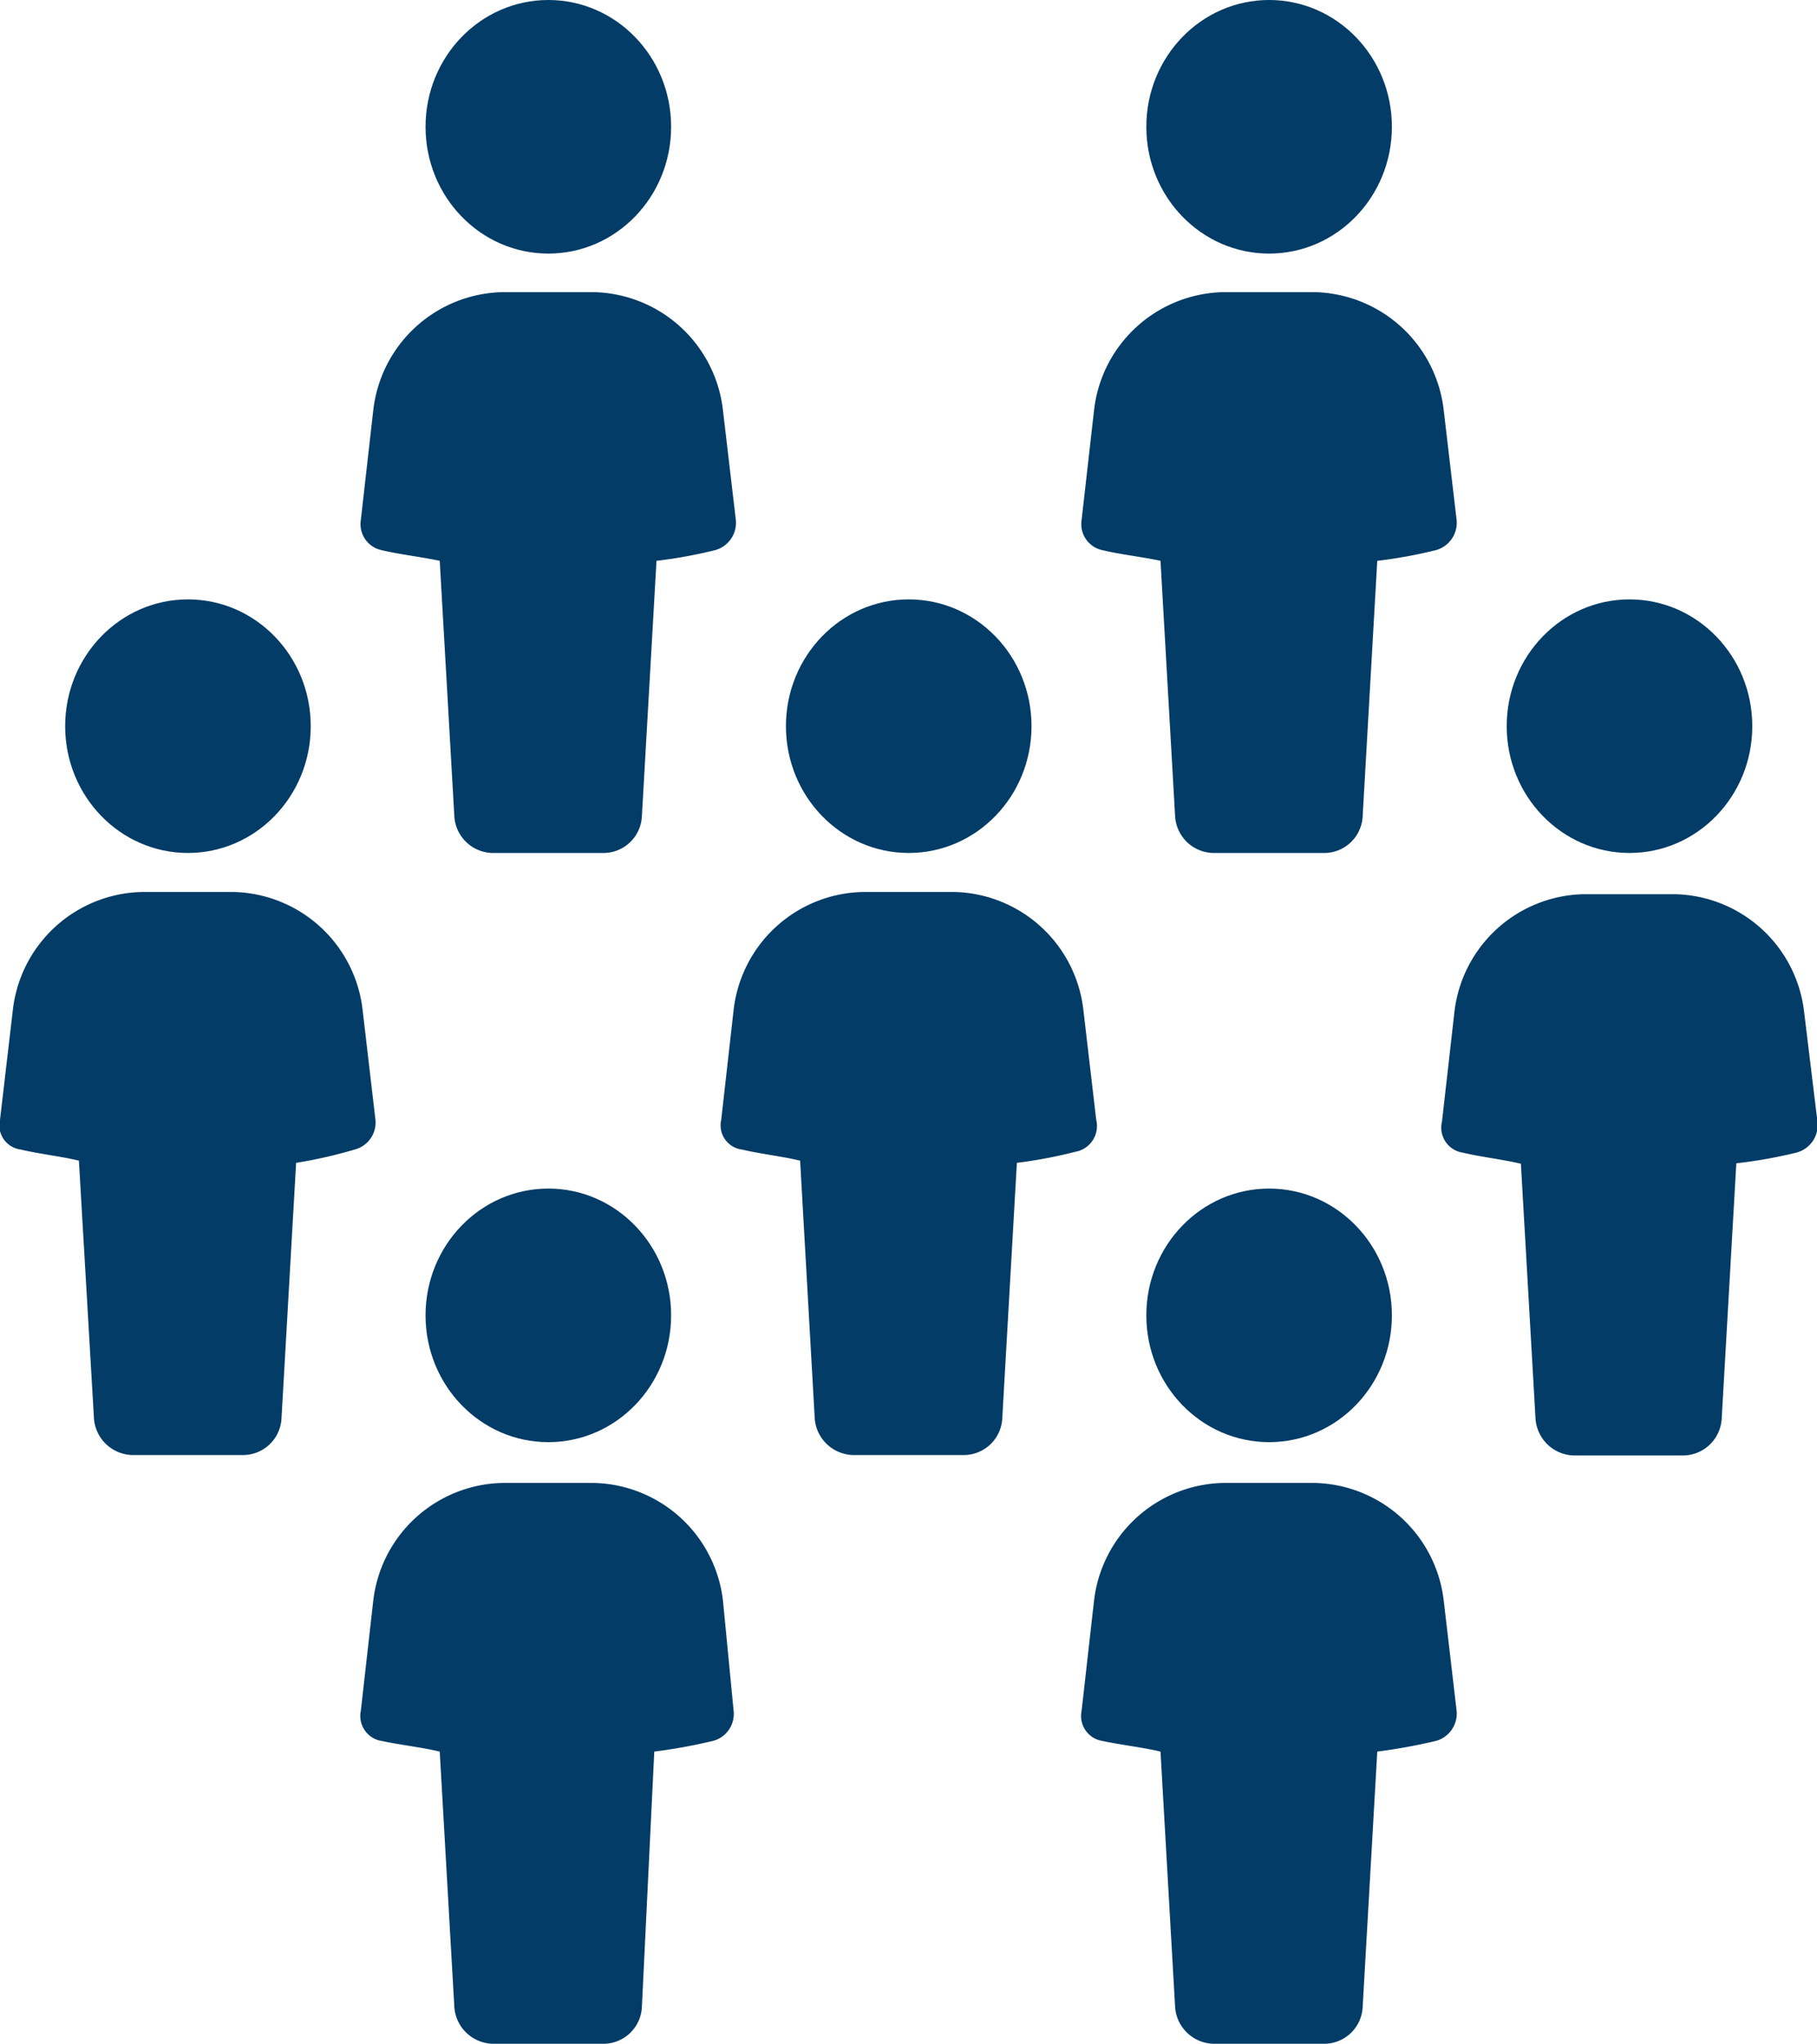
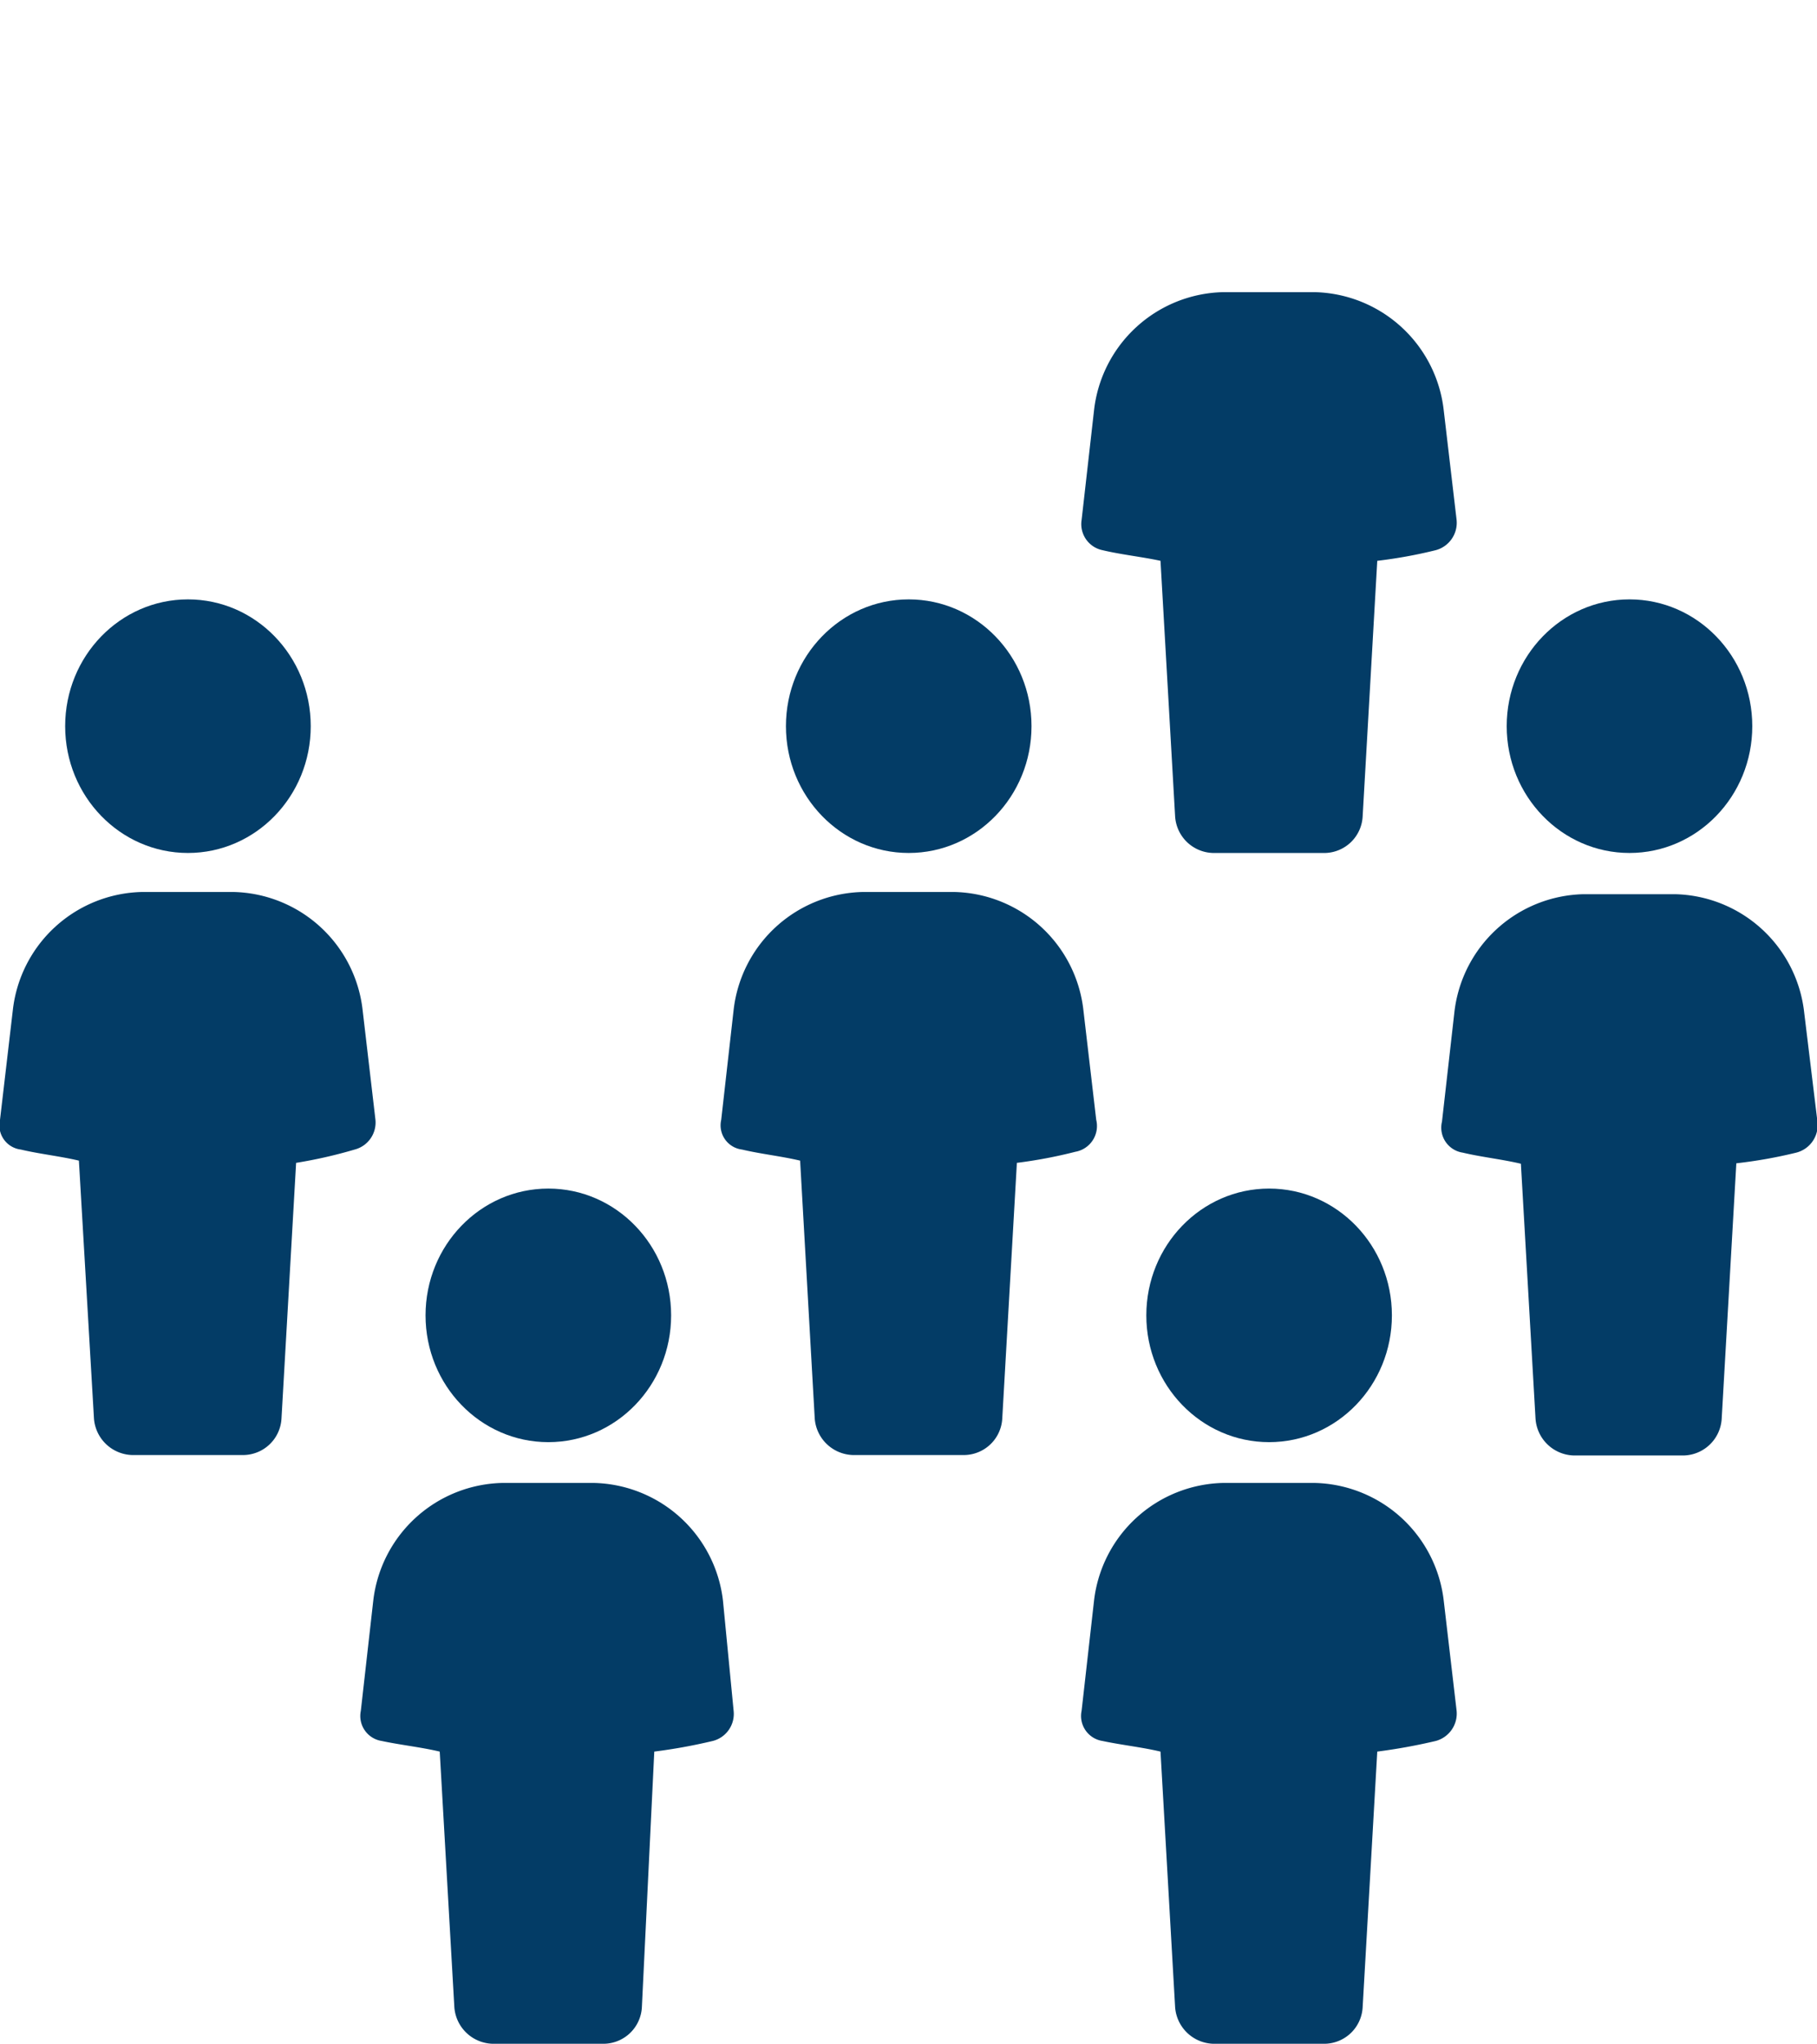
<svg xmlns="http://www.w3.org/2000/svg" viewBox="0 0 40.99 46.1">
  <defs>
    <style>.cls-1{fill:#033c66;}</style>
  </defs>
  <g id="Ebene_2" data-name="Ebene 2">
    <g id="_1_Themenrelevanz" data-name="1 Themenrelevanz">
-       <path class="cls-1" d="M8.61,12.41c.42.1.89.15,1.31.24l.33,5.77a.88.88,0,0,0,.85.82h2.54a.87.87,0,0,0,.84-.82l.33-5.77a10.66,10.66,0,0,0,1.32-.24.64.64,0,0,0,.47-.68l-.29-2.47A3,3,0,0,0,13.4,6.59H11.33A3,3,0,0,0,8.42,9.26l-.28,2.47A.6.6,0,0,0,8.61,12.41Z" />
-       <ellipse class="cls-1" cx="12.37" cy="2.86" rx="2.77" ry="2.86" />
      <path class="cls-1" d="M24.87,12.41c.42.1.89.15,1.31.24l.33,5.77a.88.88,0,0,0,.85.82H29.9a.87.87,0,0,0,.84-.82l.33-5.77a10.66,10.66,0,0,0,1.32-.24.64.64,0,0,0,.47-.68l-.29-2.47a3,3,0,0,0-2.91-2.67H27.59a3,3,0,0,0-2.91,2.67l-.28,2.47A.6.6,0,0,0,24.87,12.41Z" />
-       <ellipse class="cls-1" cx="28.63" cy="2.86" rx="2.77" ry="2.86" />
      <path class="cls-1" d="M13.4,33.45H11.33a3,3,0,0,0-2.91,2.66l-.28,2.48a.57.57,0,0,0,.47.68c.42.09.89.14,1.31.24l.33,5.77a.89.89,0,0,0,.85.82h2.54a.87.87,0,0,0,.84-.82l.28-5.77a12.42,12.42,0,0,0,1.32-.24.63.63,0,0,0,.47-.68l-.24-2.48A3,3,0,0,0,13.4,33.45Z" />
      <ellipse class="cls-1" cx="12.37" cy="29.67" rx="2.77" ry="2.86" />
      <path class="cls-1" d="M29.66,33.45H27.59a3,3,0,0,0-2.91,2.66l-.28,2.48a.57.57,0,0,0,.47.68c.42.09.89.14,1.31.24l.33,5.77a.89.89,0,0,0,.85.82H29.9a.87.87,0,0,0,.84-.82l.33-5.77a12.9,12.9,0,0,0,1.32-.24.64.64,0,0,0,.47-.68l-.29-2.48A3,3,0,0,0,29.66,33.45Z" />
      <ellipse class="cls-1" cx="28.63" cy="29.67" rx="2.77" ry="2.86" />
      <path class="cls-1" d="M8.47,25.26l-.29-2.48a3,3,0,0,0-2.91-2.66H3.2A3,3,0,0,0,.29,22.78L0,25.26a.55.55,0,0,0,.47.67c.42.1.89.15,1.31.25L2.12,32a.89.89,0,0,0,.85.82H5.51A.87.87,0,0,0,6.35,32l.33-5.77A10.64,10.64,0,0,0,8,25.93.63.63,0,0,0,8.47,25.26Z" />
      <ellipse class="cls-1" cx="4.24" cy="16.38" rx="2.77" ry="2.86" />
      <path class="cls-1" d="M24.73,25.26l-.29-2.48a3,3,0,0,0-2.91-2.66H19.46a3,3,0,0,0-2.91,2.66l-.28,2.48a.55.55,0,0,0,.47.67c.42.1.89.15,1.31.25L18.38,32a.89.89,0,0,0,.85.82h2.54a.87.87,0,0,0,.84-.82l.33-5.77a10.64,10.64,0,0,0,1.32-.25A.59.59,0,0,0,24.73,25.26Z" />
      <ellipse class="cls-1" cx="20.5" cy="16.38" rx="2.77" ry="2.86" />
      <path class="cls-1" d="M40.7,22.83a3,3,0,0,0-2.91-2.66H35.72a3,3,0,0,0-2.91,2.66l-.28,2.47A.57.57,0,0,0,33,26c.42.1.89.15,1.31.25L34.64,32a.89.89,0,0,0,.85.83H38a.88.88,0,0,0,.84-.83l.33-5.76A10.64,10.64,0,0,0,40.52,26,.64.64,0,0,0,41,25.3Z" />
      <ellipse class="cls-1" cx="36.76" cy="16.38" rx="2.77" ry="2.86" />
    </g>
  </g>
</svg>